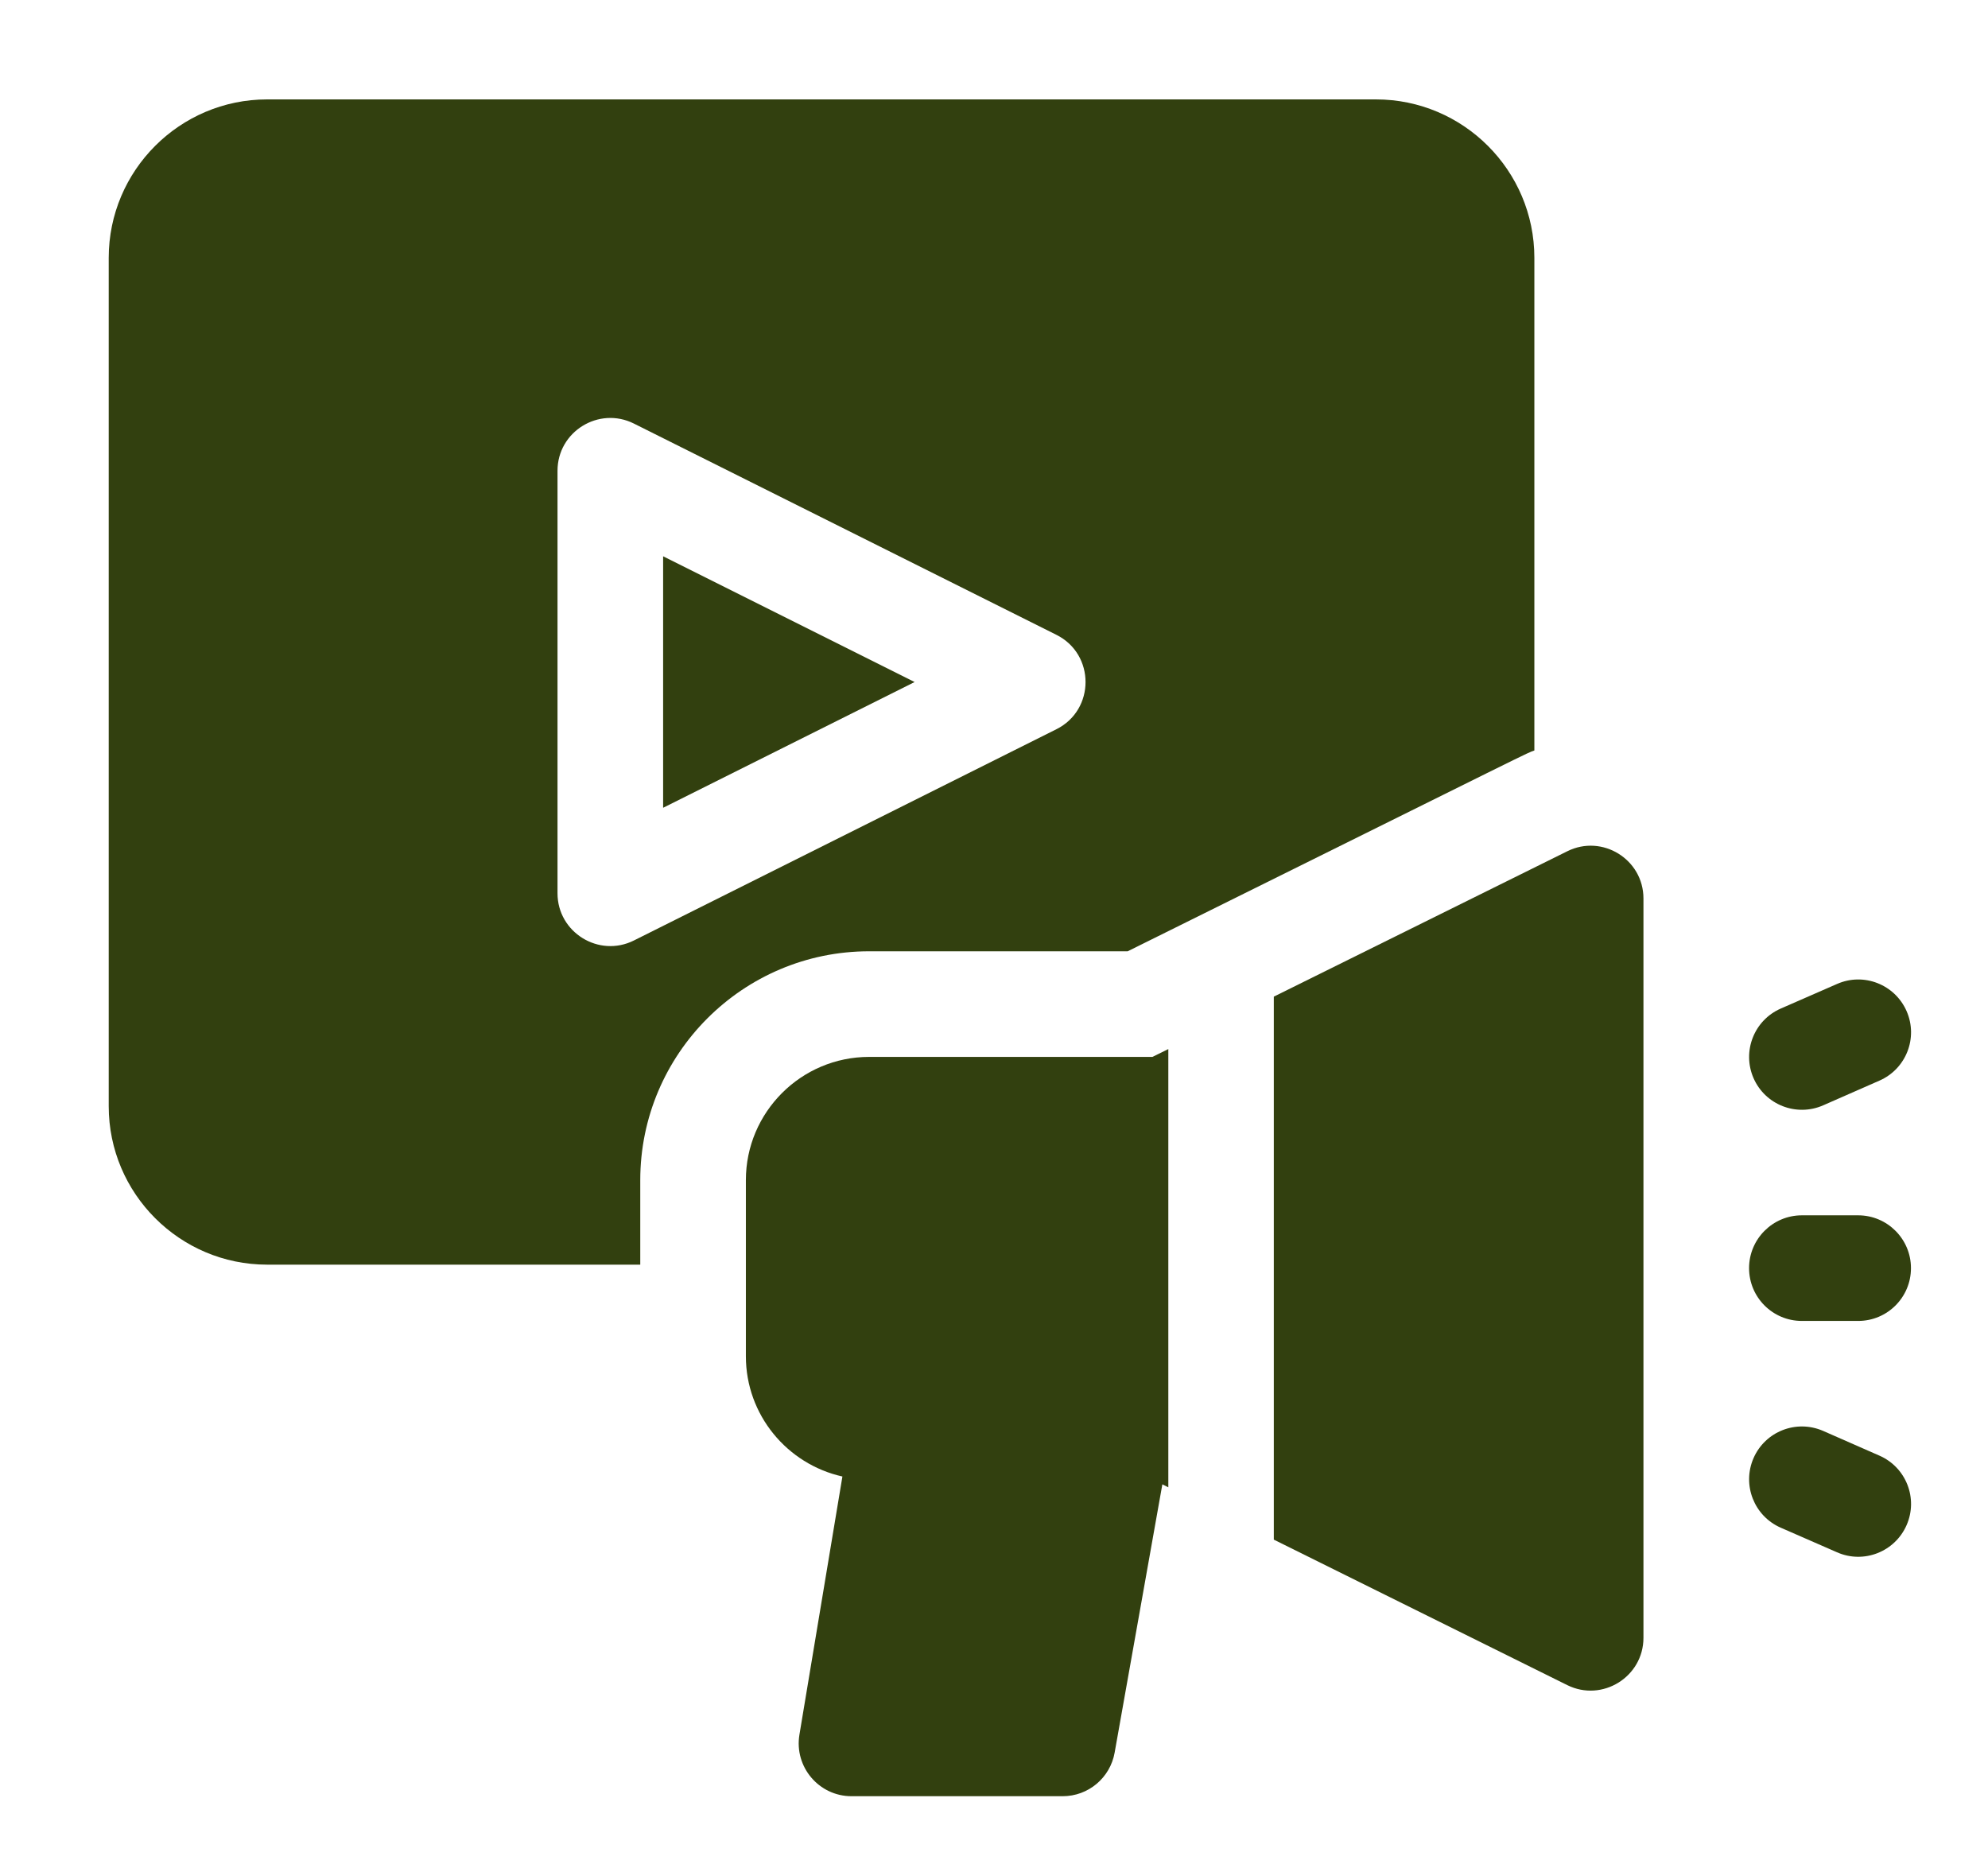
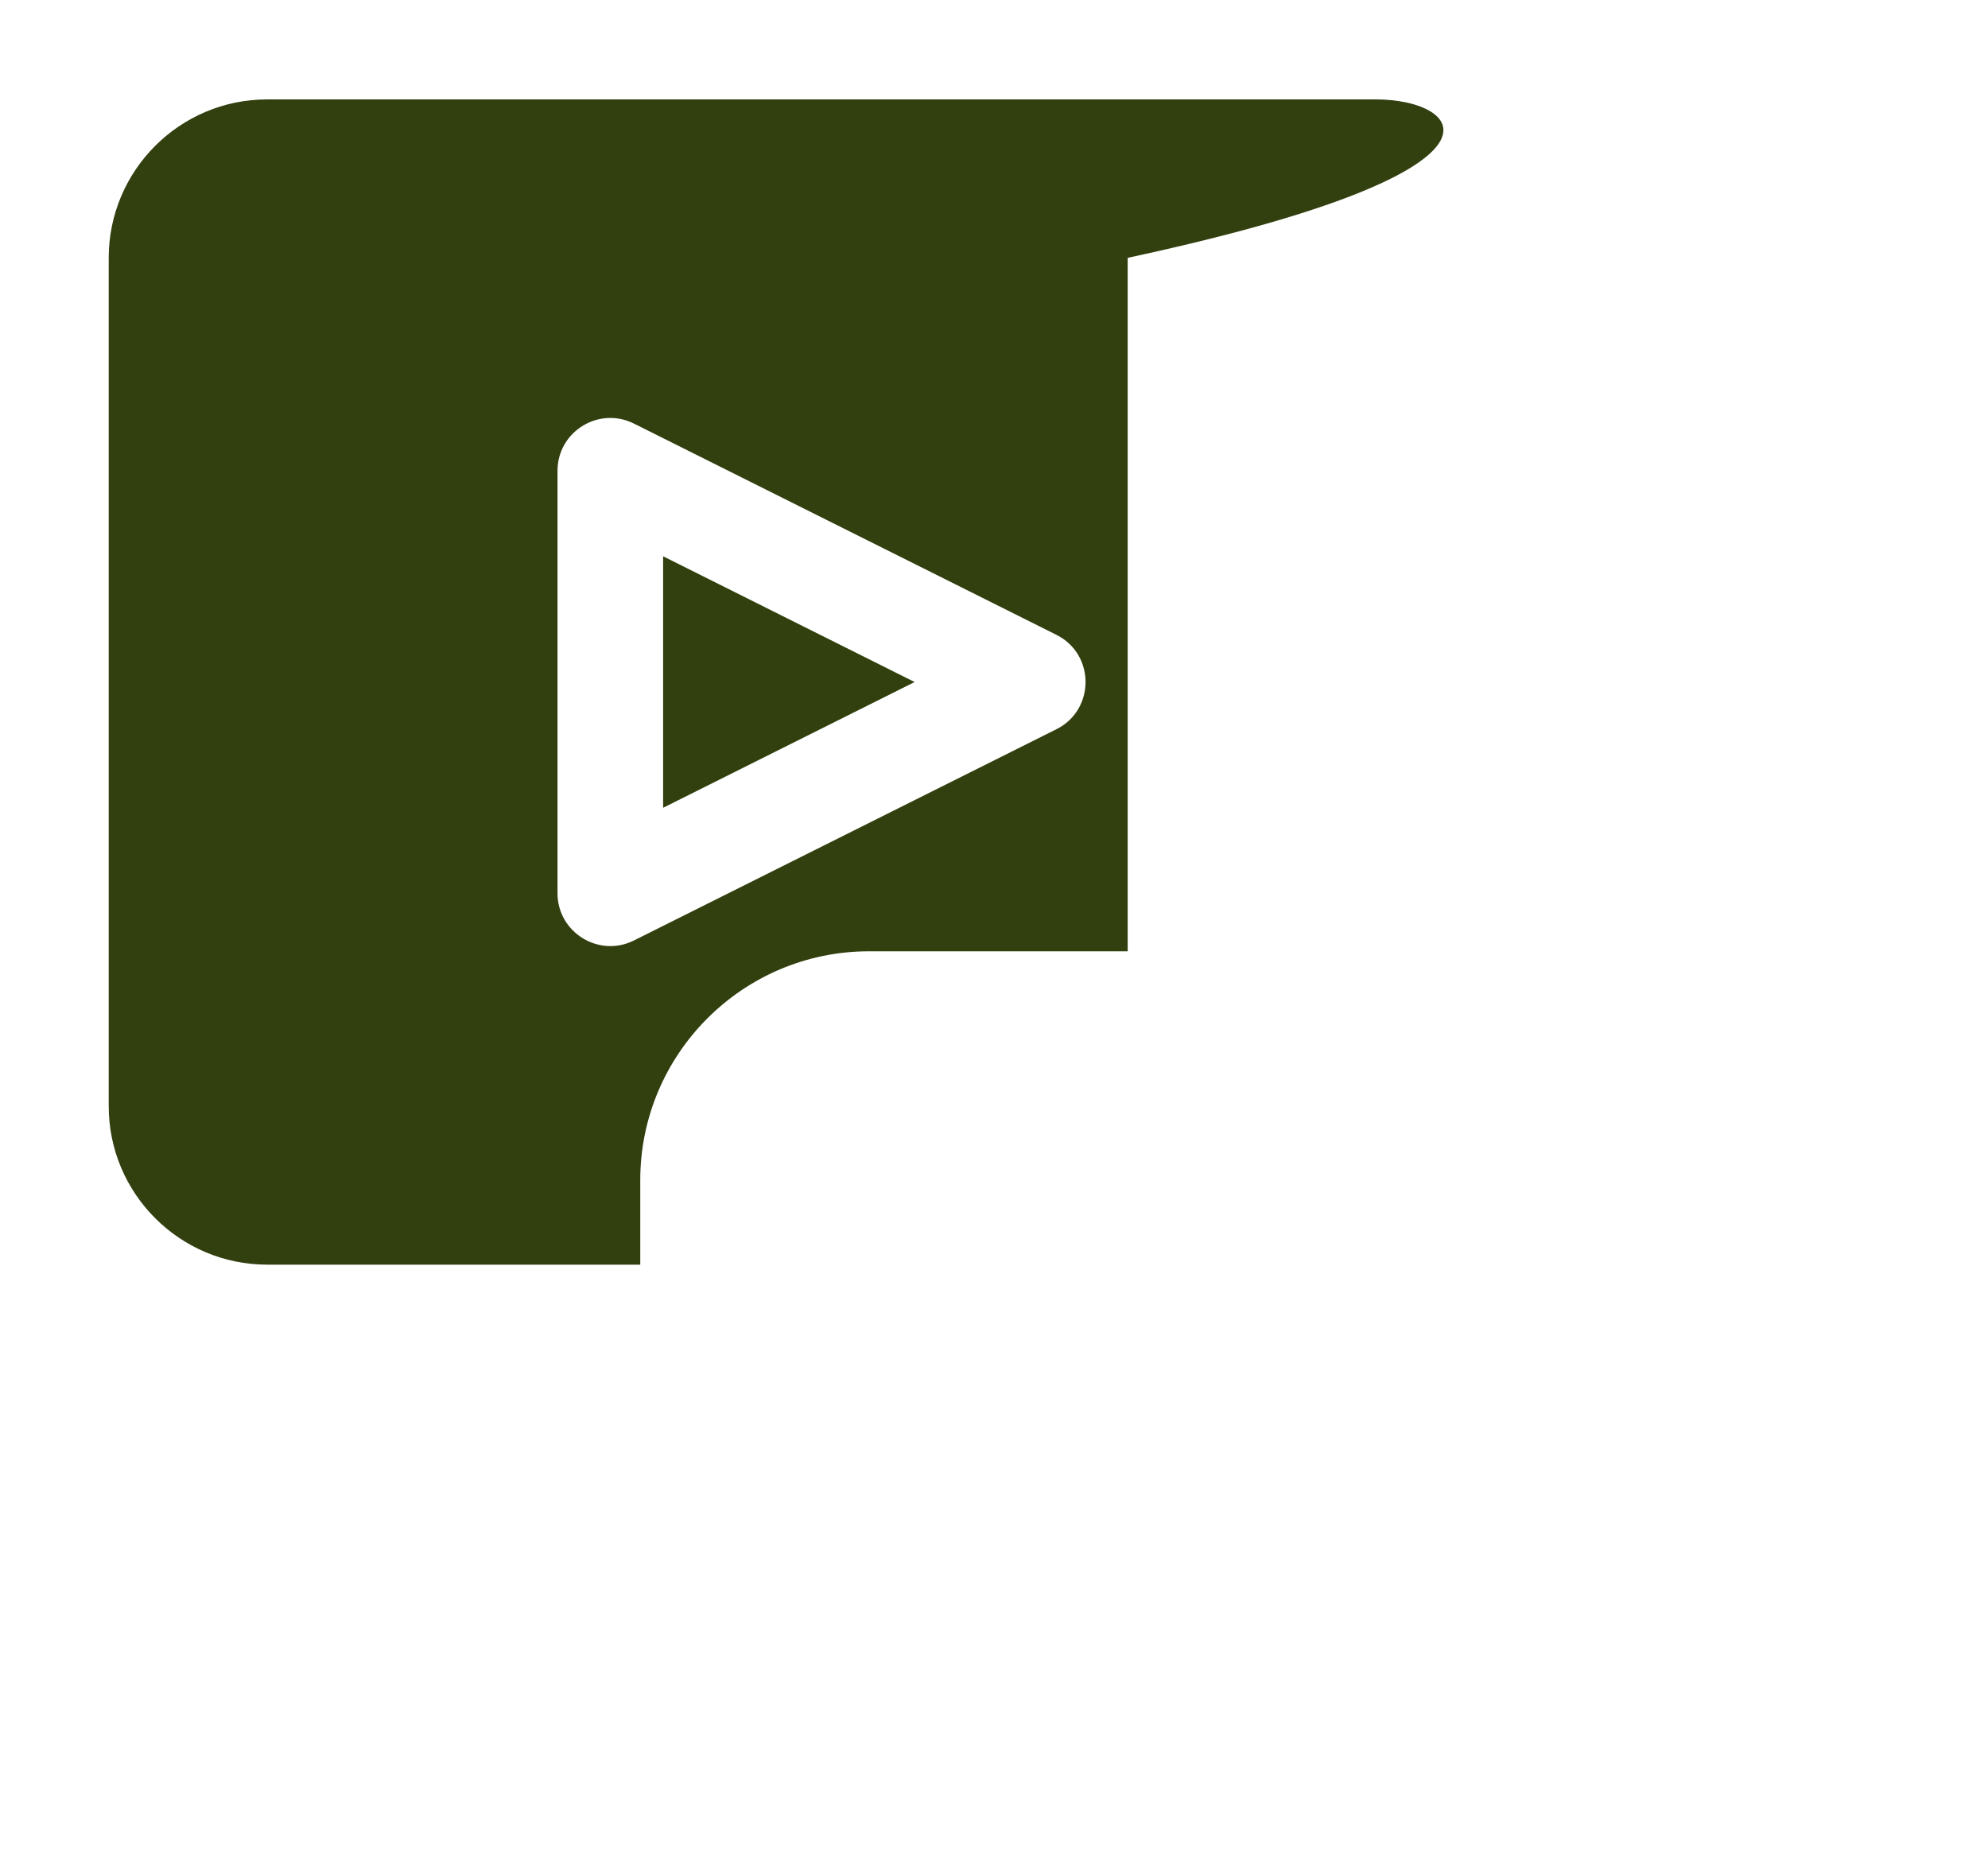
<svg xmlns="http://www.w3.org/2000/svg" width="16" height="15" viewBox="0 0 16 15" fill="none">
  <g clip-path="url(#clip0_1_3477)">
-     <path d="M14.673 8.896L15.126 8.697C15.341 8.603 15.439 8.353 15.345 8.138C15.251 7.923 15 7.824 14.785 7.919L14.332 8.117C14.117 8.211 14.019 8.462 14.113 8.677C14.207 8.892 14.458 8.99 14.673 8.896Z" fill="#32400F" />
-     <path d="M15.126 11.715L14.673 11.516C14.457 11.422 14.207 11.52 14.113 11.735C14.019 11.95 14.117 12.201 14.332 12.295L14.785 12.493C15 12.588 15.251 12.489 15.345 12.274C15.439 12.059 15.341 11.809 15.126 11.715Z" fill="#32400F" />
-     <path d="M14.955 9.781H14.502C14.267 9.781 14.077 9.972 14.077 10.206C14.077 10.441 14.267 10.631 14.502 10.631H14.955C15.19 10.631 15.38 10.441 15.38 10.206C15.38 9.972 15.19 9.781 14.955 9.781Z" fill="#32400F" />
-     <path d="M9.076 7.656C12.498 5.959 12.269 6.07 12.349 6.04V2.075C12.349 1.372 11.777 0.8 11.074 0.8H2.15C1.447 0.8 0.875 1.372 0.875 2.075V8.903C0.875 9.606 1.447 10.178 2.15 10.178H5.153V9.498C5.153 8.482 5.979 7.656 6.995 7.656H9.076ZM5.102 7.569C4.82 7.71 4.487 7.504 4.487 7.189V3.789C4.487 3.473 4.82 3.268 5.102 3.409L8.502 5.109C8.815 5.265 8.815 5.713 8.502 5.869L5.102 7.569Z" fill="#32400F" />
+     <path d="M9.076 7.656V2.075C12.349 1.372 11.777 0.8 11.074 0.8H2.15C1.447 0.8 0.875 1.372 0.875 2.075V8.903C0.875 9.606 1.447 10.178 2.15 10.178H5.153V9.498C5.153 8.482 5.979 7.656 6.995 7.656H9.076ZM5.102 7.569C4.82 7.71 4.487 7.504 4.487 7.189V3.789C4.487 3.473 4.82 3.268 5.102 3.409L8.502 5.109C8.815 5.265 8.815 5.713 8.502 5.869L5.102 7.569Z" fill="#32400F" />
    <path d="M5.337 6.501L7.361 5.489L5.337 4.477V6.501Z" fill="#32400F" />
-     <path d="M6.995 8.506C6.448 8.506 6.003 8.951 6.003 9.498V10.915C6.003 11.388 6.336 11.784 6.78 11.883L6.434 13.961C6.391 14.22 6.591 14.456 6.853 14.456H8.553C8.759 14.456 8.935 14.308 8.971 14.105L9.355 11.946L9.403 11.97V8.443L9.275 8.506H6.995Z" fill="#32400F" />
-     <path d="M12.614 6.851L10.252 8.021V12.391L12.614 13.562C12.895 13.701 13.227 13.496 13.227 13.181V7.231C13.227 6.916 12.895 6.711 12.614 6.851Z" fill="#32400F" />
  </g>
  <defs>
    <clipPath id="clip0_1_3477">
      <rect width="14.506" height="14.506" fill="white" transform="translate(0.875 0.375)" />
    </clipPath>
  </defs>
</svg>